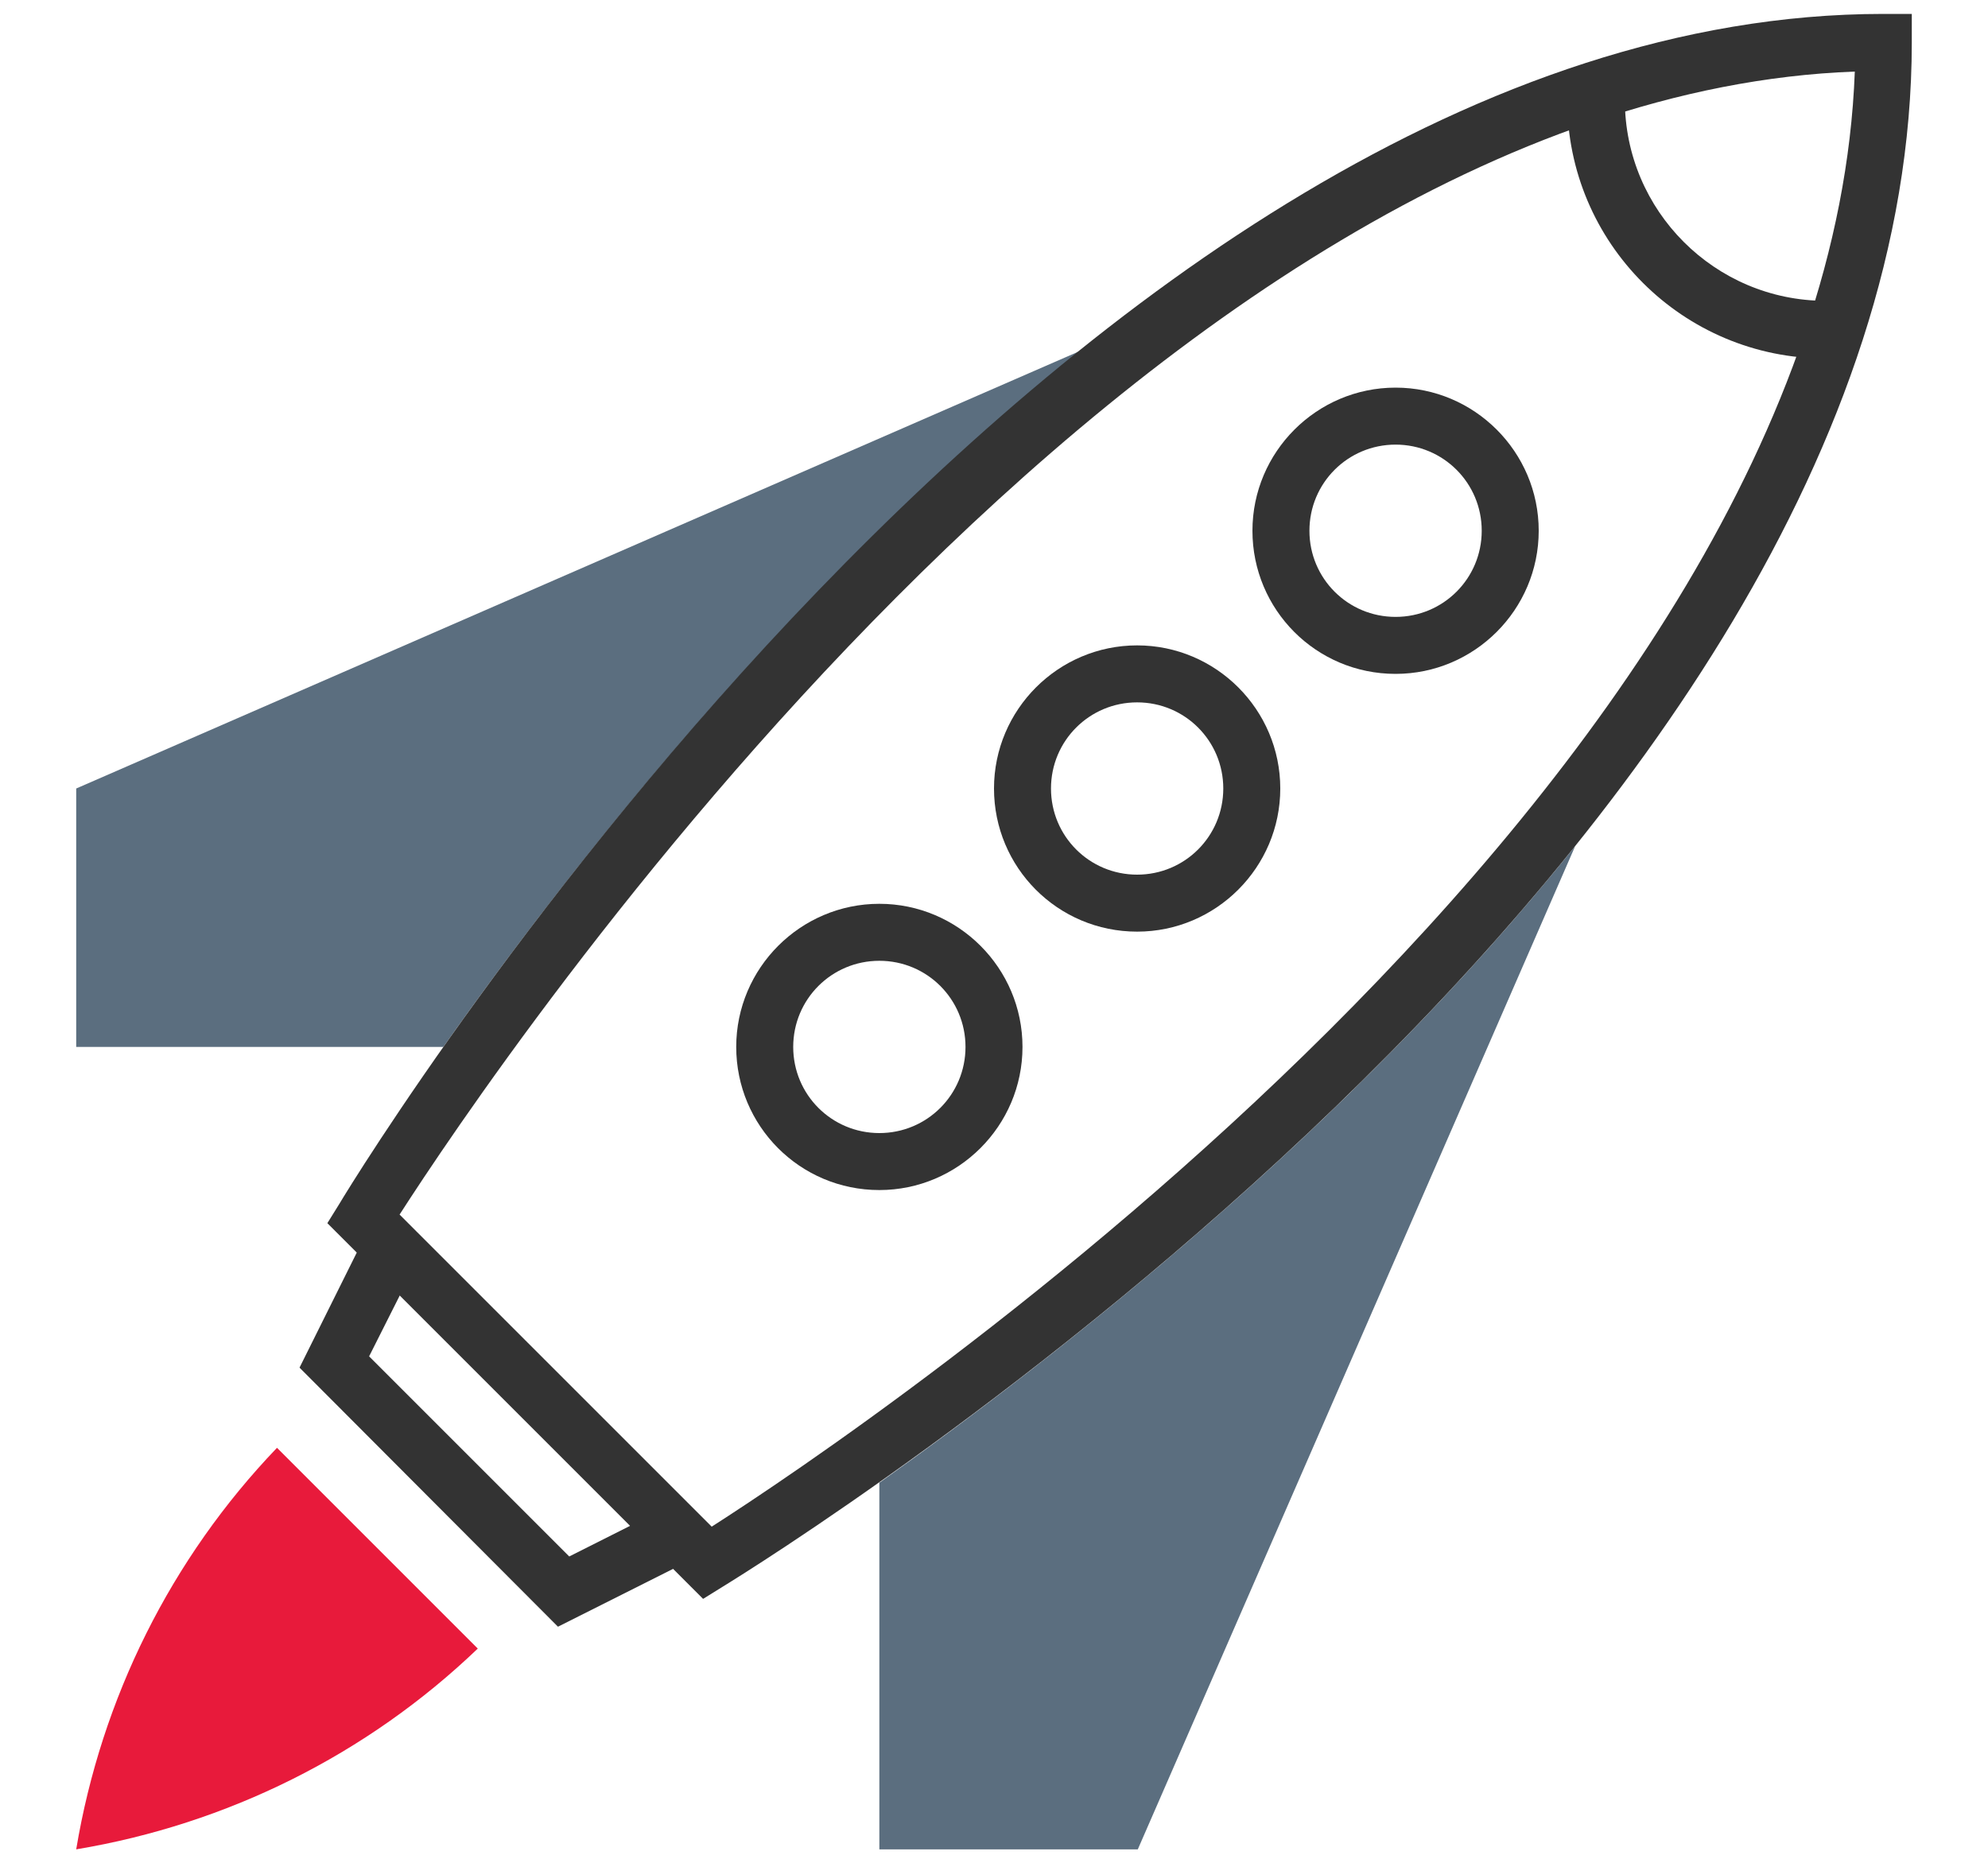
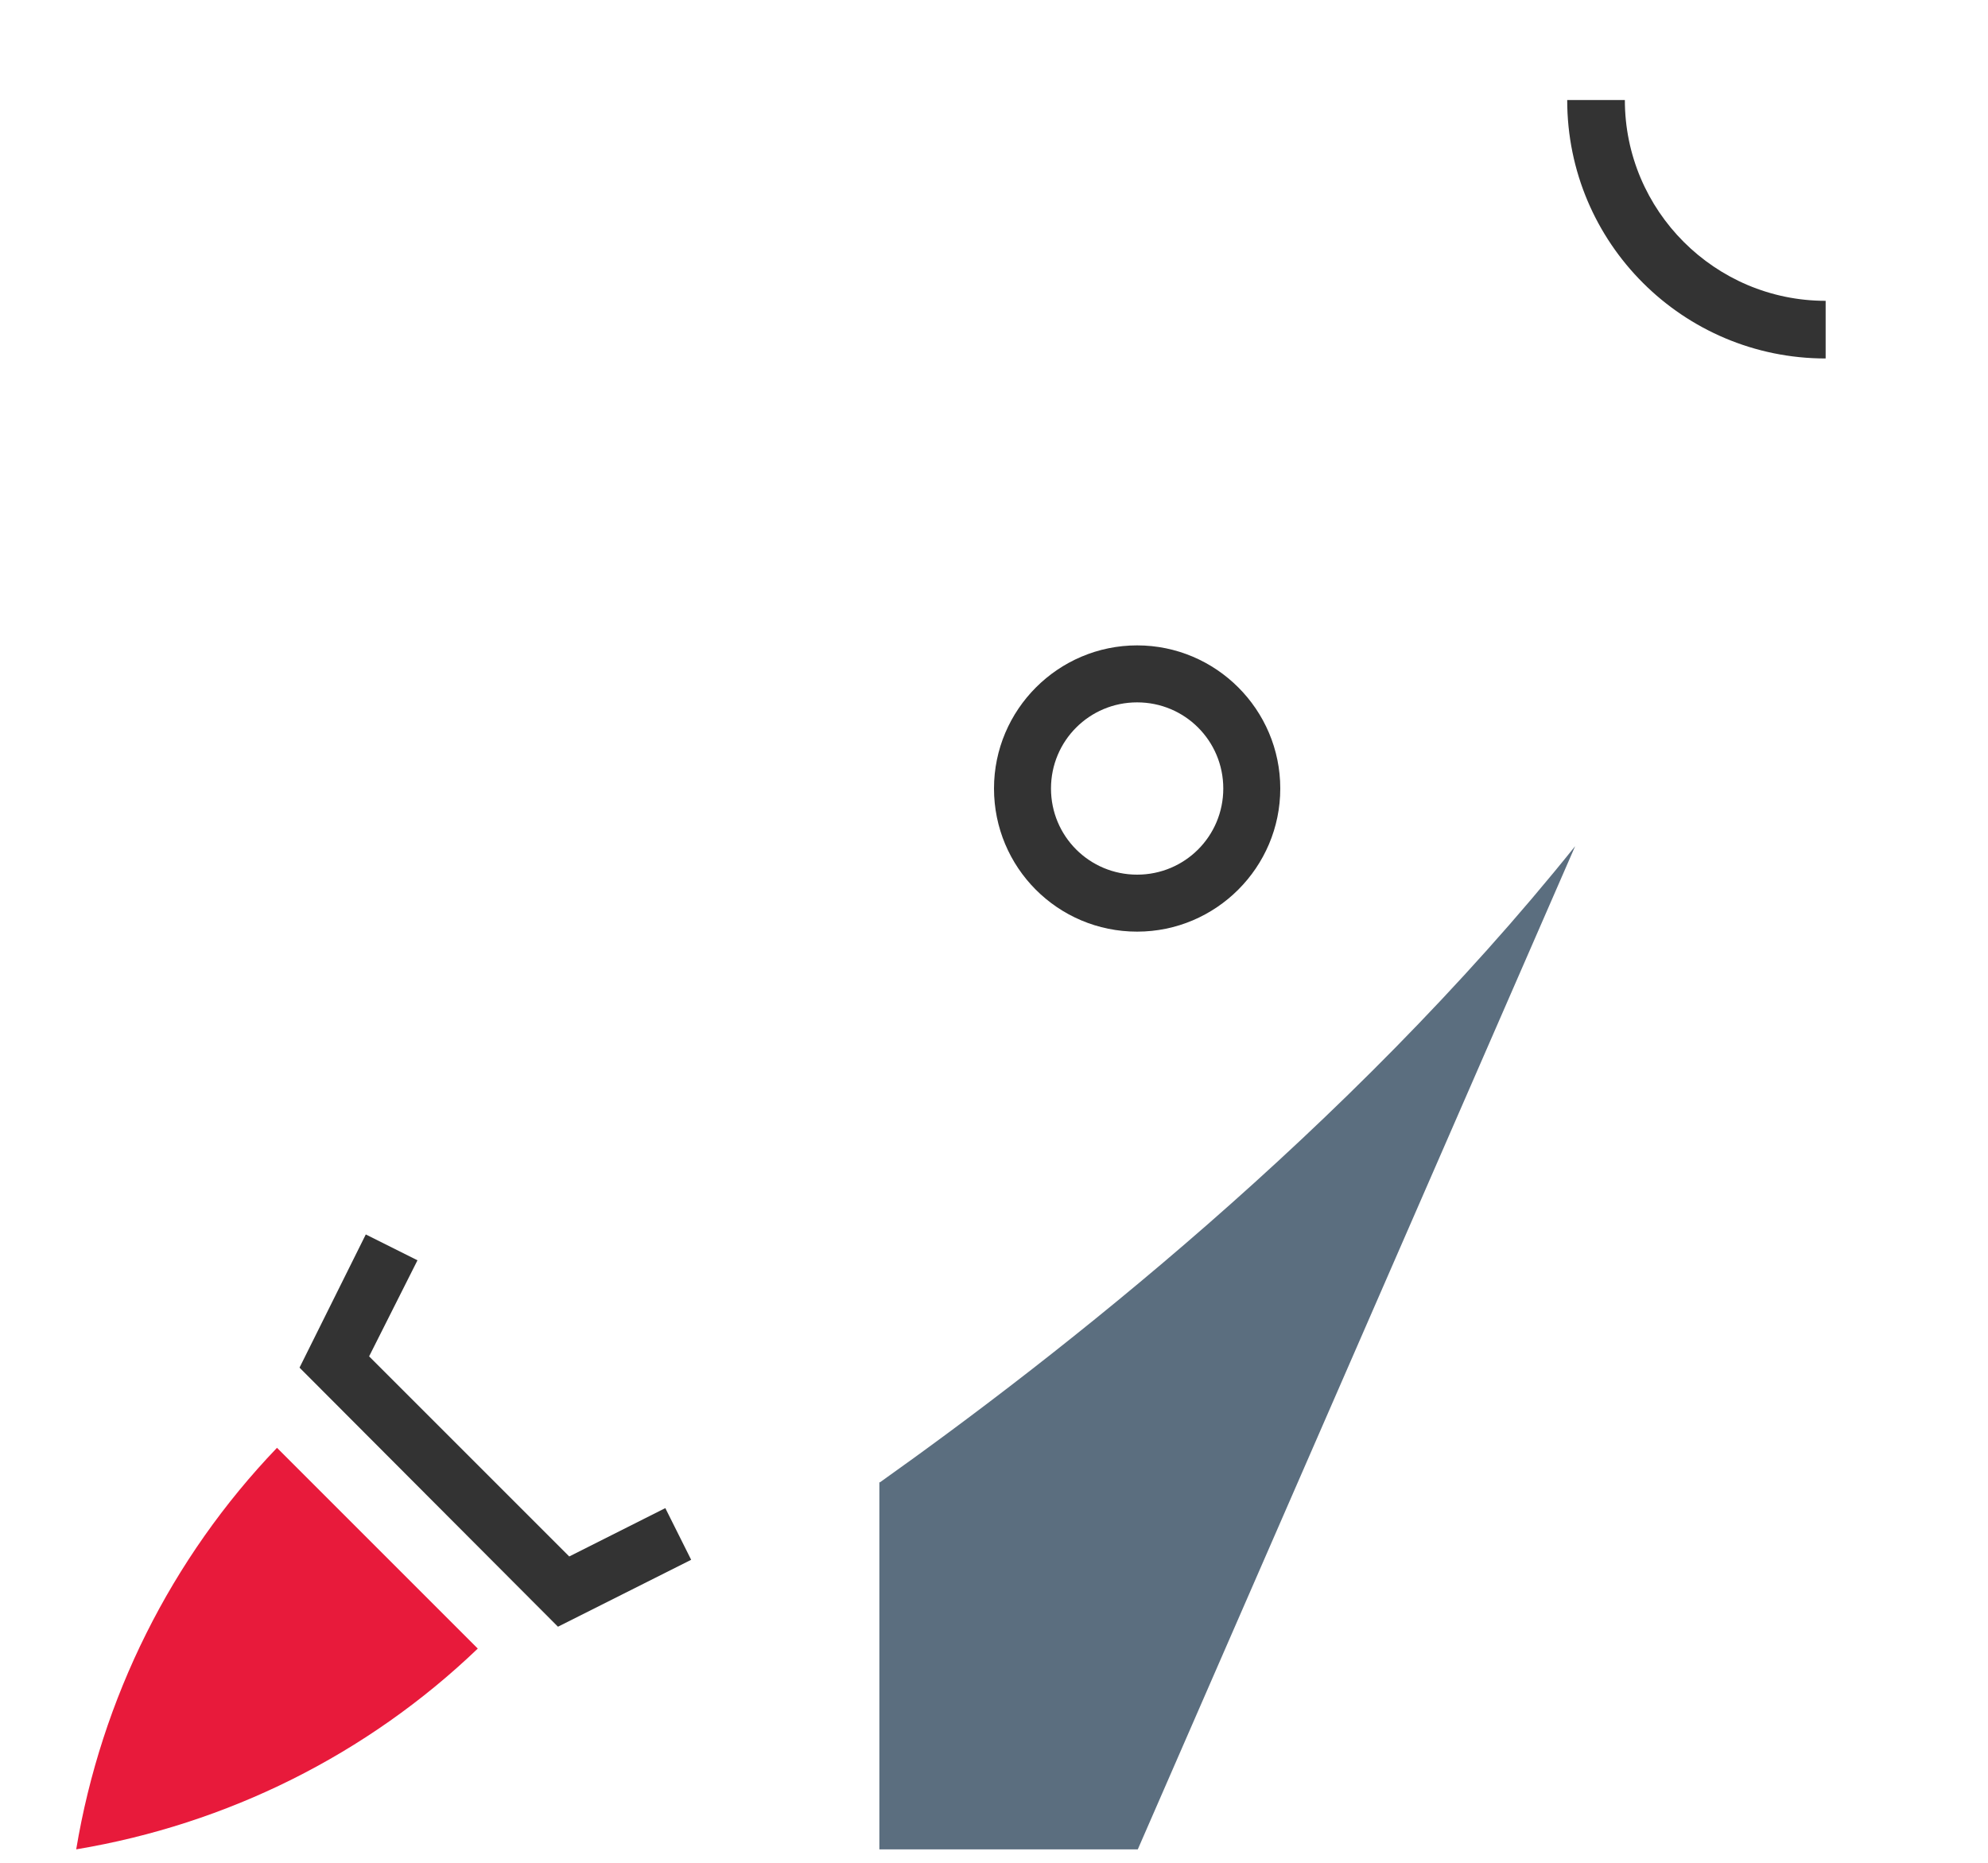
<svg xmlns="http://www.w3.org/2000/svg" id="Layer_1" viewBox="0 0 30 28.12">
  <defs>
    <style>.cls-1{fill:#333;}.cls-2{fill:#e81a3b;}.cls-3{fill:#5b6e7f;}</style>
  </defs>
  <g id="Layer_5">
    <path class="cls-2" d="m4.18,21.85c-1.6,1.67-2.65,3.78-3.03,6.06,2.28-.38,4.39-1.43,6.06-3.03l-3.03-3.03Z" />
    <g>
      <path class="cls-3" d="m13.27,22.37v5.54h3.9l6.6-15.14c-3.44,4.29-7.83,7.71-10.49,9.6Z" />
-       <path class="cls-3" d="m16.29,5.3L1.15,11.9v3.9h5.54c1.88-2.67,5.31-7.05,9.6-10.49Z" />
    </g>
    <polygon class="cls-1" points="8.42 24.55 4.52 20.64 5.52 18.63 6.3 19.02 5.57 20.47 8.59 23.49 10.04 22.76 10.43 23.54 8.42 24.55" />
-     <path class="cls-1" d="m21.06,10.17c-1.2,0-2.16-.97-2.16-2.16s.97-2.16,2.16-2.16,2.16.97,2.16,2.16-.97,2.16-2.16,2.16Zm0-3.46c-.72,0-1.3.58-1.3,1.3s.58,1.3,1.3,1.3,1.3-.58,1.3-1.3-.58-1.3-1.3-1.3Z" />
    <path class="cls-1" d="m17.16,14.06c-1.2,0-2.16-.97-2.16-2.16s.97-2.16,2.16-2.16,2.16.97,2.16,2.16-.97,2.16-2.16,2.16Zm0-3.46c-.72,0-1.3.58-1.3,1.3s.58,1.3,1.3,1.3,1.3-.58,1.3-1.3-.58-1.3-1.3-1.3Z" />
-     <path class="cls-1" d="m13.27,17.96c-1.2,0-2.16-.97-2.16-2.16s.97-2.16,2.16-2.16,2.16.97,2.16,2.16-.97,2.16-2.16,2.16Zm0-3.46c-.72,0-1.3.58-1.3,1.3s.58,1.3,1.3,1.3,1.3-.58,1.3-1.3-.58-1.3-1.3-1.3Z" />
    <path class="cls-1" d="m27.55,5.41c-2.15,0-3.9-1.74-3.9-3.9h.87c0,1.67,1.36,3.03,3.03,3.03v.87Z" />
  </g>
-   <path class="cls-1" d="m10.61,24.13l-5.67-5.67.18-.29C5.56,17.43,16.19.21,28.42.21h.43v.43c0,12.22-17.22,22.86-17.95,23.31l-.29.18Zm-4.58-5.8l4.71,4.71c2.25-1.44,16.85-11.22,17.25-21.96-10.73.4-20.52,15.01-21.96,17.25Z" />
</svg>